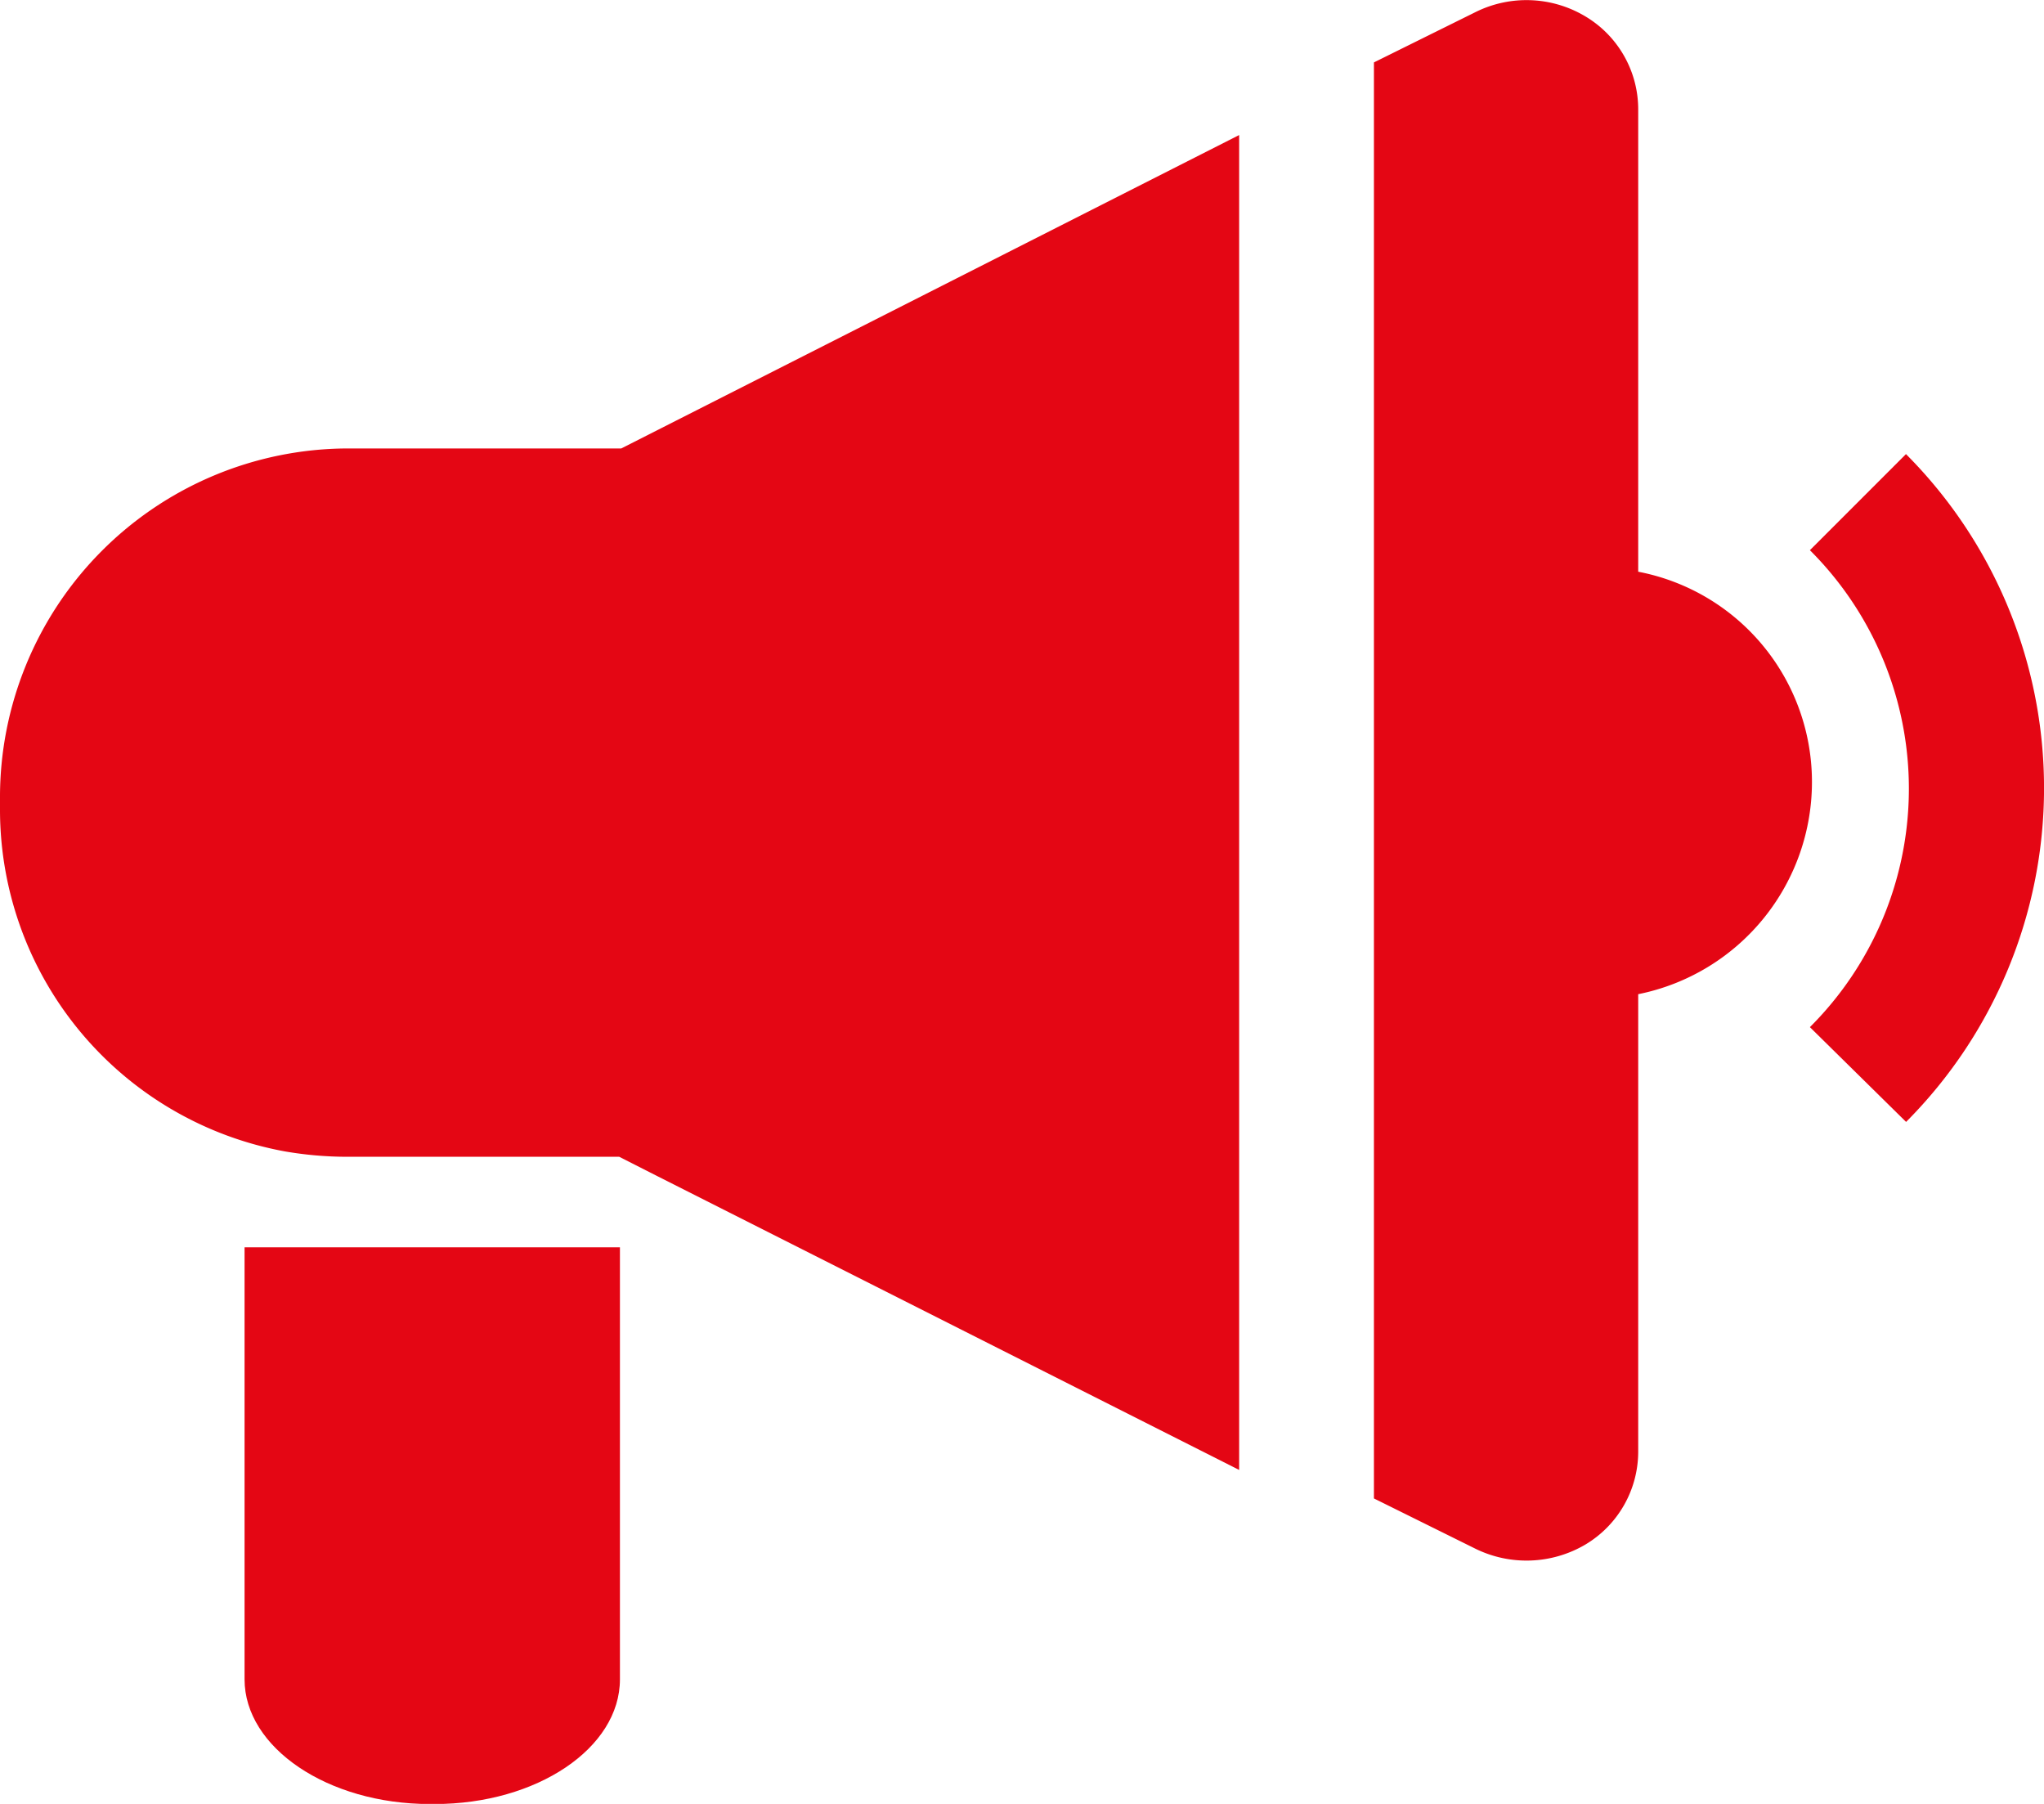
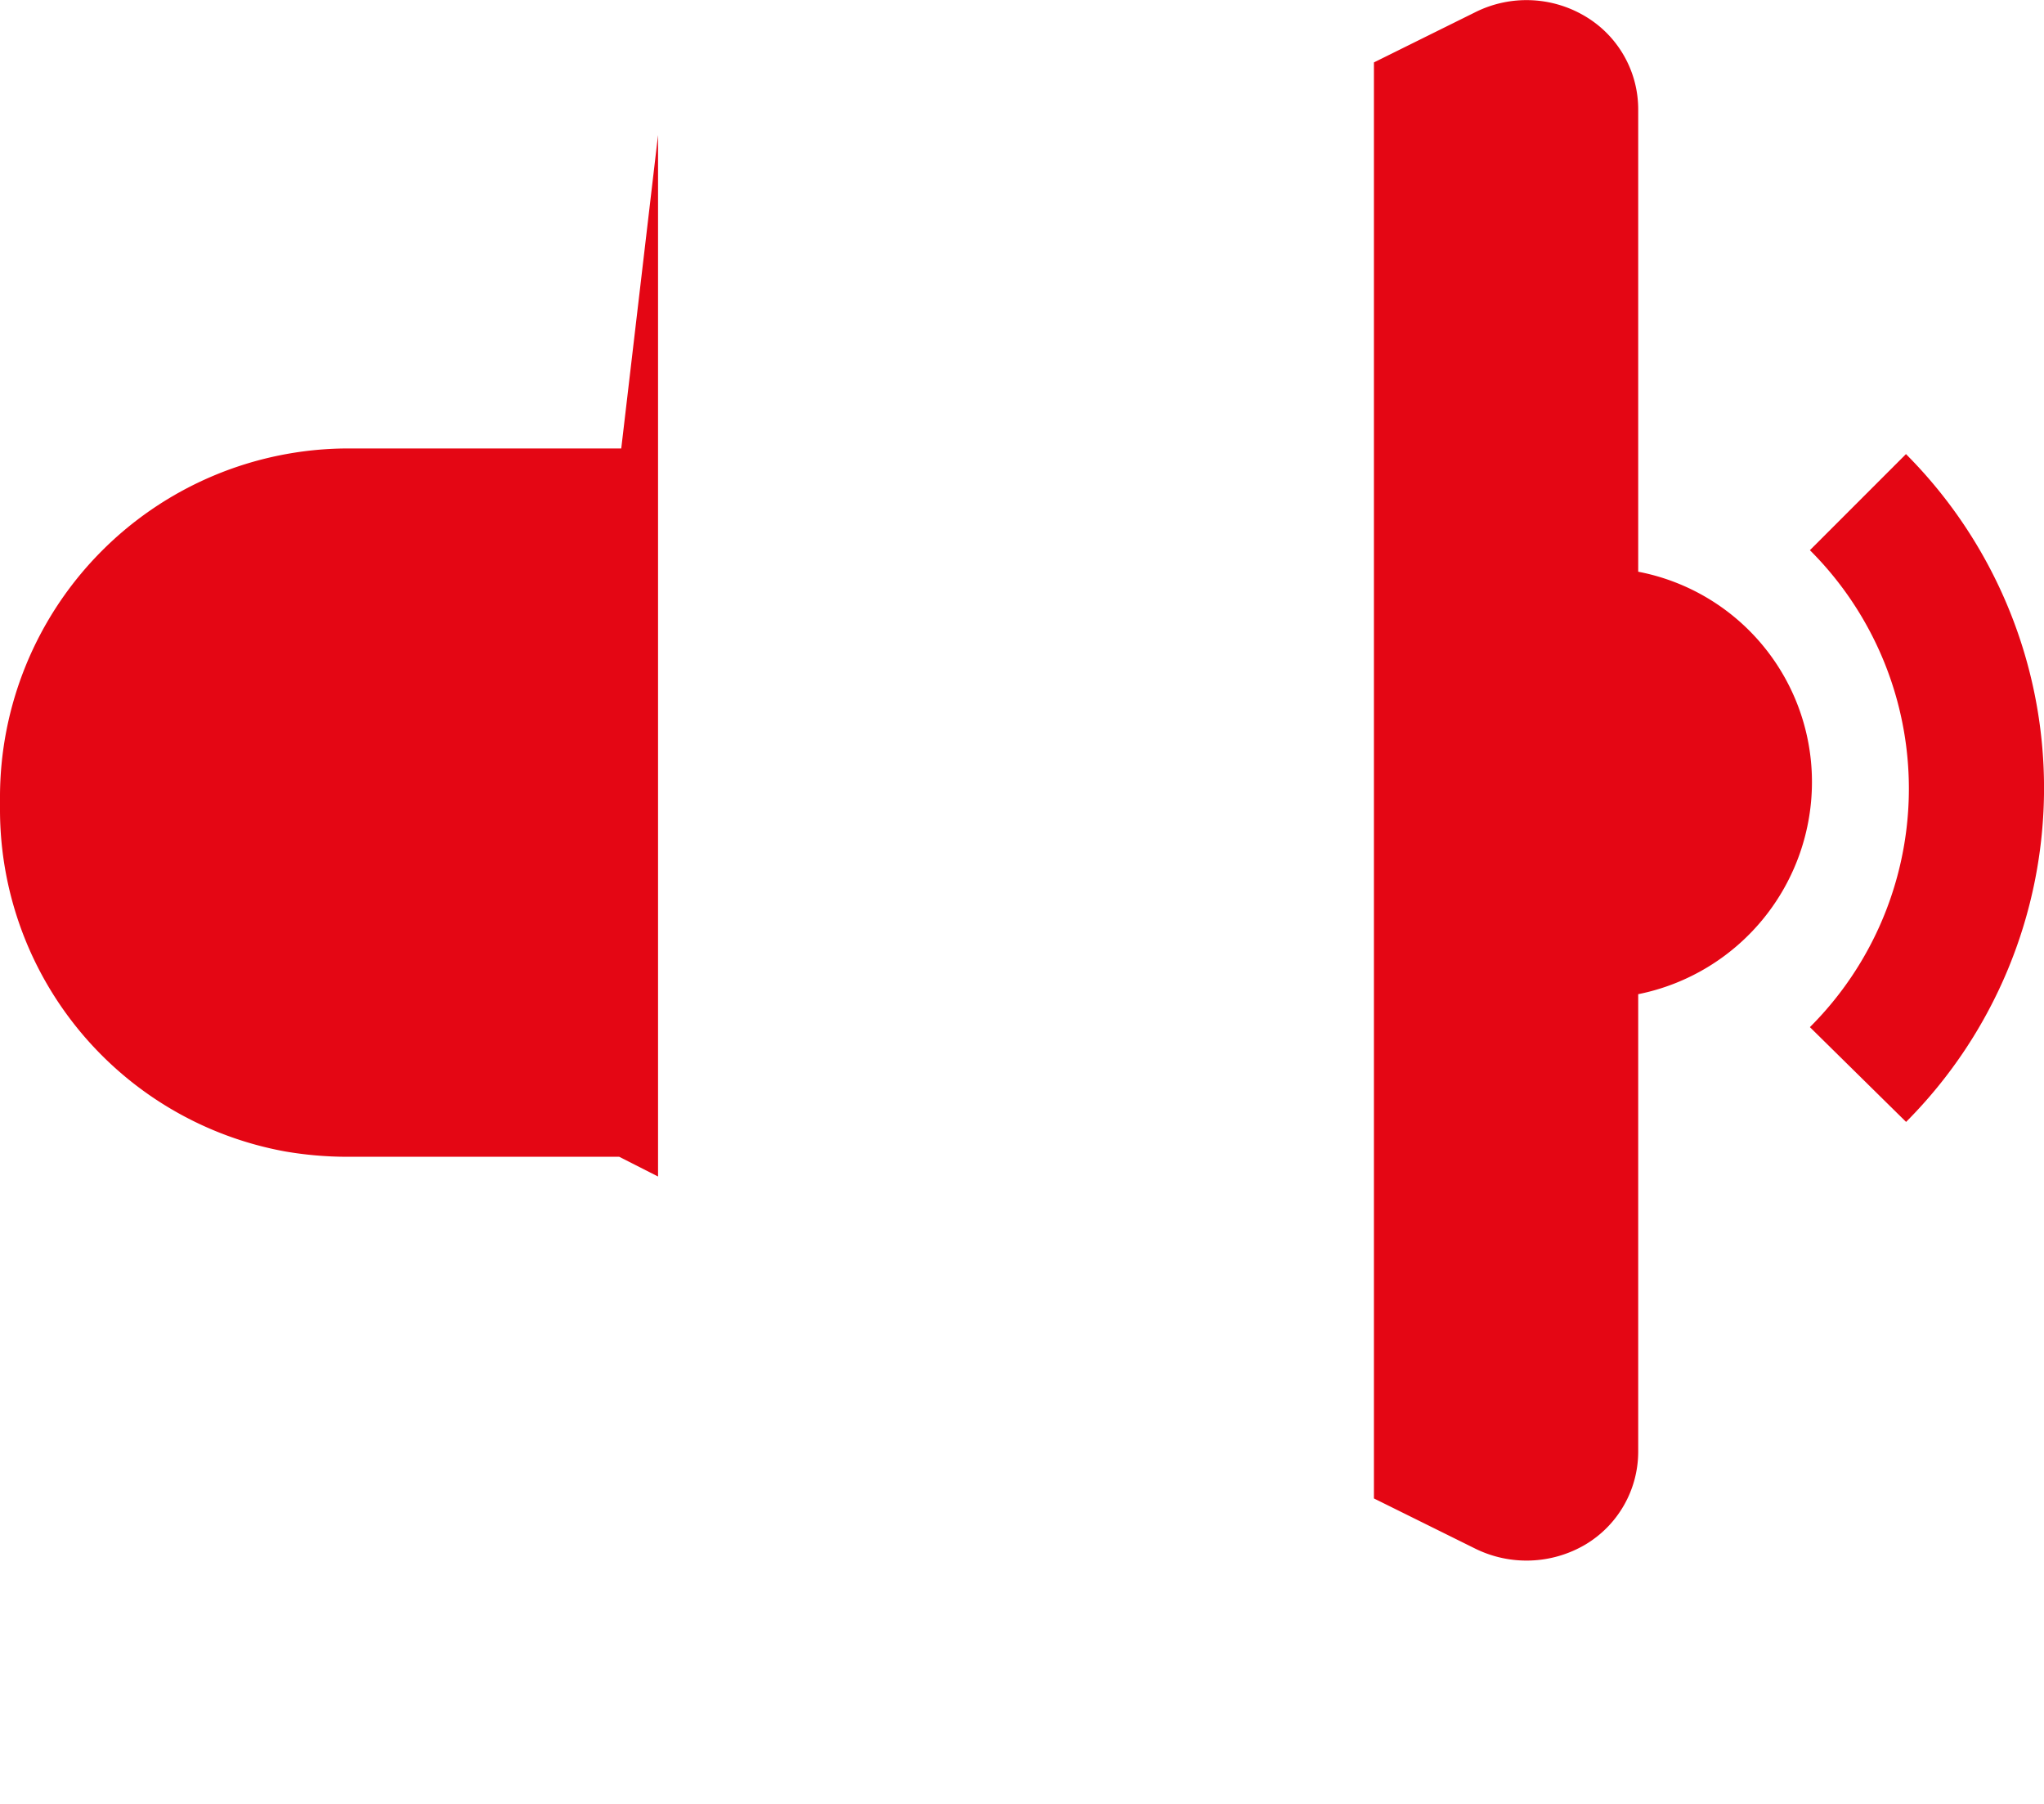
<svg xmlns="http://www.w3.org/2000/svg" width="17" height="15" viewBox="0 0 17 15">
  <g id="icon-inf" transform="translate(-1 -2.418)">
-     <path id="Path_14664" data-name="Path 14664" d="M4.59,24.992c0,.567.691,1.037,1.541,1.037h.04c.85,0,1.541-.465,1.541-1.037V21.4H4.59Z" transform="translate(-1.556 -8.61)" fill="#e40614" />
    <path id="Path_14665" data-name="Path 14665" d="M23.388,7.174V3.322a.9.9,0,0,0-.445-.771.953.953,0,0,0-.909-.032l-.844.418V14.878l.844.418a.965.965,0,0,0,.912-.033.9.9,0,0,0,.442-.77V10.685A1.8,1.8,0,0,0,24.833,8.9a1.78,1.78,0,0,0-1.445-1.728Z" transform="translate(-8.763)" fill="#e40614" />
-     <path id="Path_14666" data-name="Path 14666" d="M3.884,7.006A2.9,2.9,0,0,0,1,9.918v.1a2.89,2.89,0,0,0,2.368,2.833,3.065,3.065,0,0,0,.516.045H6.15l.323.164L11.306,15.5V4.4L6.167,7.006Z" transform="translate(0 -0.859)" fill="#e40614" />
+     <path id="Path_14666" data-name="Path 14666" d="M3.884,7.006A2.9,2.9,0,0,0,1,9.918v.1a2.89,2.89,0,0,0,2.368,2.833,3.065,3.065,0,0,0,.516.045H6.15l.323.164V4.4L6.167,7.006Z" transform="translate(0 -0.859)" fill="#e40614" />
    <path id="Path_14667" data-name="Path 14667" d="M28.389,9.35l-.8.8a2.8,2.8,0,0,1,0,3.966l.8.788a3.932,3.932,0,0,0,0-5.552Z" transform="translate(-11.536 -3.157)" fill="#e40614" />
  </g>
</svg>